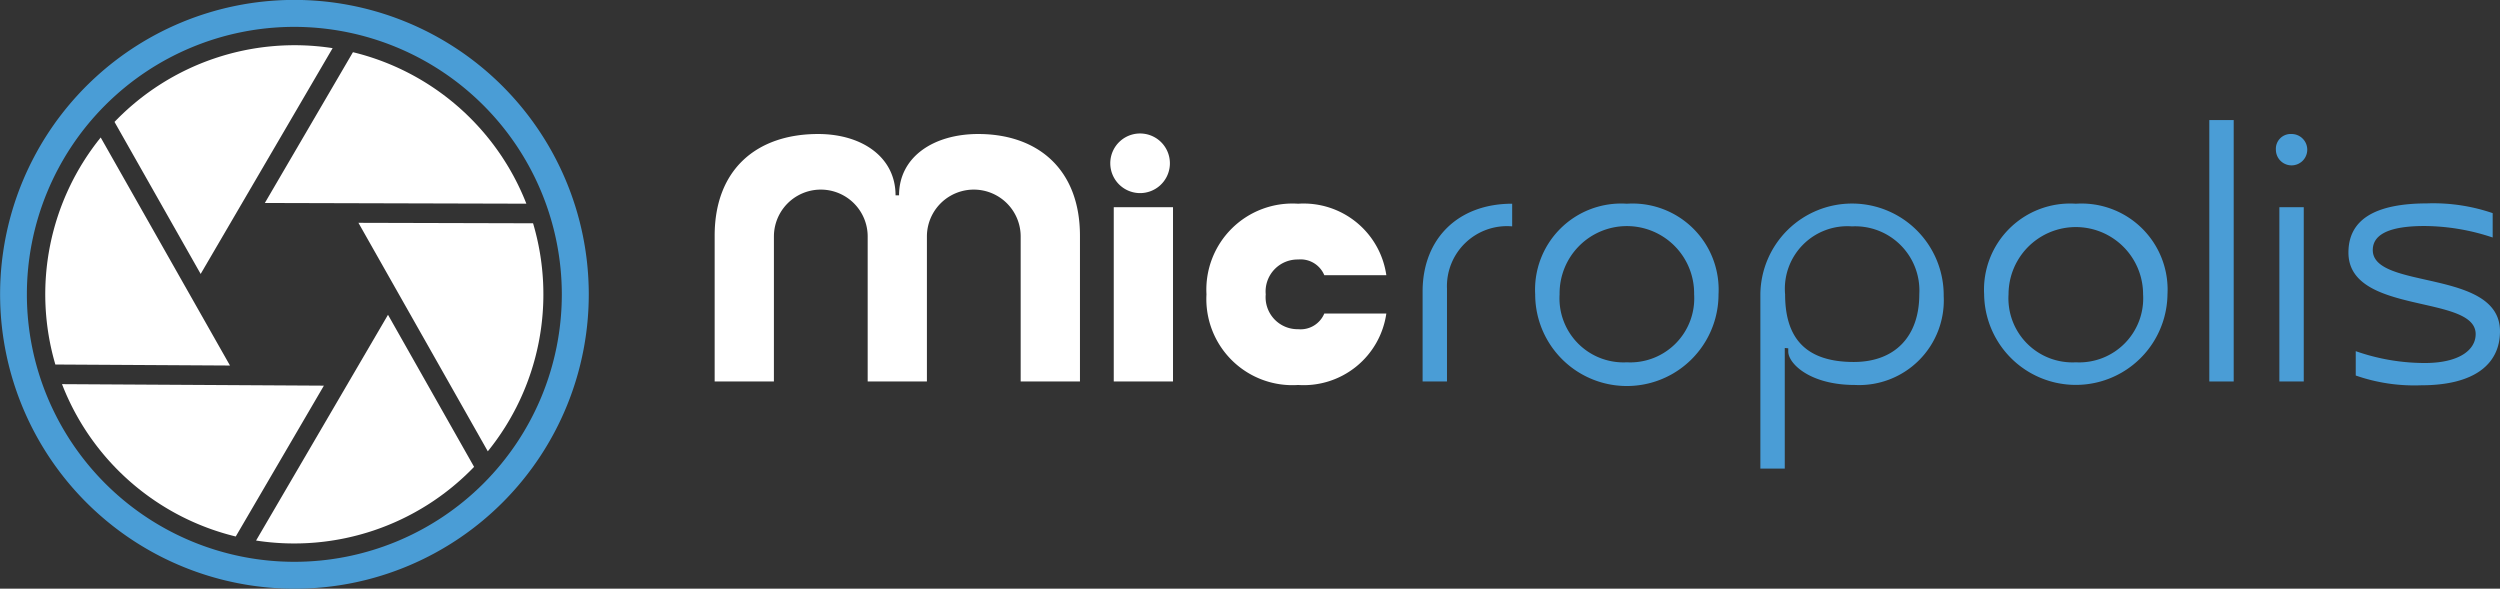
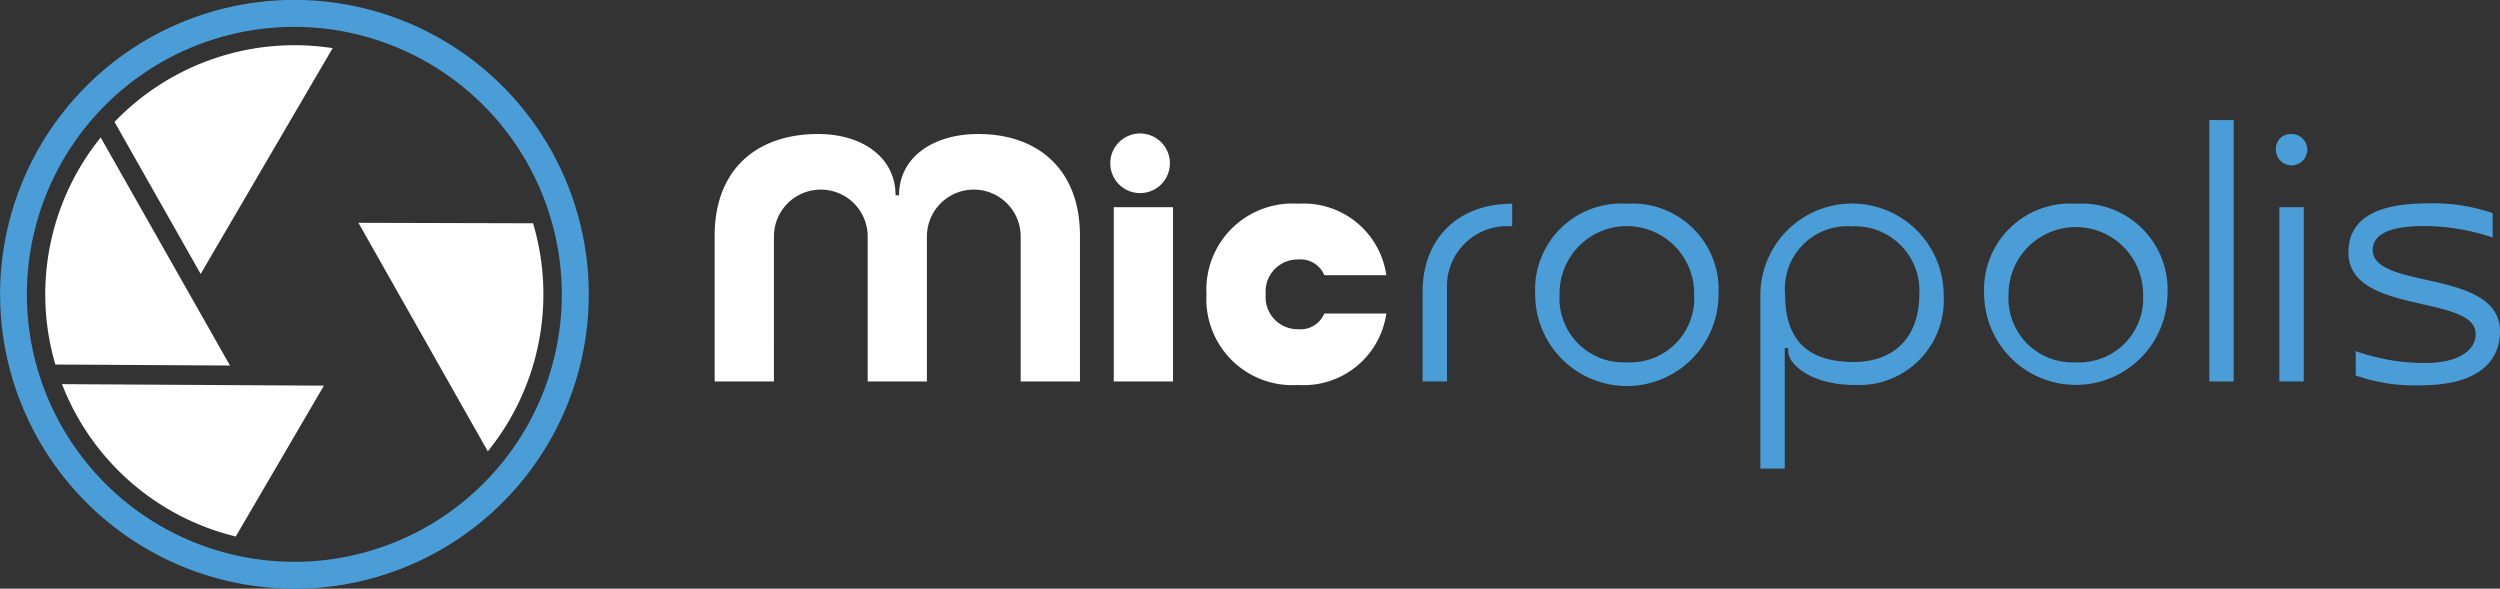
<svg xmlns="http://www.w3.org/2000/svg" width="177.9" height="41.891" viewBox="0 0 177.9 41.891">
  <rect x="0" y="0" width="177.9" height="41.891" fill="#333333" stroke="none" />
  <defs>
    <clipPath id="clip-path">
      <rect id="Rectangle_207274" data-name="Rectangle 207274" width="177.9" height="41.891" fill="#fff" />
    </clipPath>
  </defs>
  <g id="Group_375155" data-name="Group 375155" clip-path="url(#clip-path)">
    <path id="Path_290428" data-name="Path 290428" d="M85.64,32.878H81.424V22.511c0-4.737,3-7.243,7.367-7.243,3.075,0,5.506,1.613,5.506,4.366h.248c0-2.753,2.48-4.366,5.631-4.366,4.241,0,7.243,2.506,7.243,7.243V32.878H103.2V22.56a3.336,3.336,0,0,0-6.672,0V32.878H92.313V22.56a3.336,3.336,0,0,0-6.672,0Z" transform="translate(-30.569 -5.732)" fill="#fff" />
    <path id="Path_290429" data-name="Path 290429" d="M128.856,15.229a2.121,2.121,0,1,1-2.356,2.108,2.118,2.118,0,0,1,2.356-2.108m-2.109,5.233h4.216v12.4h-4.216Z" transform="translate(-47.492 -5.717)" fill="#fff" />
    <path id="Path_290430" data-name="Path 290430" d="M143.983,32.14a1.827,1.827,0,0,0,1.861-1.116h4.414a5.941,5.941,0,0,1-6.275,5.085,6.125,6.125,0,0,1-6.523-6.449,6.125,6.125,0,0,1,6.523-6.449,5.941,5.941,0,0,1,6.275,5.085h-4.414a1.827,1.827,0,0,0-1.861-1.116,2.275,2.275,0,0,0-2.307,2.48,2.275,2.275,0,0,0,2.307,2.48" transform="translate(-51.607 -8.714)" fill="#fff" />
    <path id="Path_290431" data-name="Path 290431" d="M163.818,35.86h-1.736v-6.4c0-3.745,2.505-6.25,6.374-6.25v1.612a4.273,4.273,0,0,0-4.638,4.44Z" transform="translate(-60.85 -8.714)" fill="#4a9dd6" />
    <path id="Path_290432" data-name="Path 290432" d="M181.433,23.211a6.125,6.125,0,0,1,6.523,6.449,6.523,6.523,0,0,1-13.046,0,6.125,6.125,0,0,1,6.523-6.449m0,11.285a4.557,4.557,0,0,0,4.787-4.837,4.787,4.787,0,1,0-9.573,0,4.556,4.556,0,0,0,4.787,4.837" transform="translate(-65.666 -8.714)" fill="#4a9dd6" />
    <path id="Path_290433" data-name="Path 290433" d="M207.287,36.108c-3.175,0-4.737-1.513-4.737-2.381V33.5l-.248-.024v8.582h-1.736V29.66a6.523,6.523,0,0,1,13.046.124,6.028,6.028,0,0,1-6.324,6.324m-.2-11.285a4.45,4.45,0,0,0-4.762,4.837c0,2.877,1.24,4.812,4.886,4.812,2.927,0,4.663-1.811,4.663-4.812a4.57,4.57,0,0,0-4.787-4.837" transform="translate(-75.298 -8.714)" fill="#4a9dd6" />
    <path id="Path_290434" data-name="Path 290434" d="M232.585,23.211a6.125,6.125,0,0,1,6.523,6.449,6.524,6.524,0,0,1-13.047,0,6.126,6.126,0,0,1,6.524-6.449m0,11.285a4.557,4.557,0,0,0,4.787-4.837,4.787,4.787,0,1,0-9.574,0,4.557,4.557,0,0,0,4.787,4.837" transform="translate(-84.87 -8.714)" fill="#4a9dd6" />
    <rect id="Rectangle_207273" data-name="Rectangle 207273" width="1.736" height="18.602" transform="translate(157.214 8.544)" fill="#4a9dd6" />
    <path id="Path_290435" data-name="Path 290435" d="M260.418,15.268a1.116,1.116,0,1,1-1.116,1.117,1.054,1.054,0,0,1,1.116-1.117m-.868,5.209h1.736v12.4H259.55Z" transform="translate(-97.35 -5.732)" fill="#4a9dd6" />
    <path id="Path_290436" data-name="Path 290436" d="M273.192,23.171a13.049,13.049,0,0,1,4.638.695V25.6a15.5,15.5,0,0,0-4.861-.818c-2.431,0-3.671.57-3.671,1.711,0,2.852,9.052,1.314,9.052,5.779,0,2.331-1.811,3.844-5.6,3.844a12.654,12.654,0,0,1-4.664-.695V33.688a14.888,14.888,0,0,0,4.912.843c2.43,0,3.621-.917,3.621-2.059,0-2.852-9.053-1.339-9.053-5.8,0-2.332,1.86-3.5,5.63-3.5" transform="translate(-100.451 -8.699)" fill="#4a9dd6" />
    <path id="Path_290437" data-name="Path 290437" d="M18.3,31.891l-9.2-16.228A17.754,17.754,0,0,0,5.873,31.819Z" transform="translate(-1.934 -5.88)" fill="#fff" />
    <path id="Path_290438" data-name="Path 290438" d="M25.7,43.874,7.065,43.767A17.747,17.747,0,0,0,19.428,54.608Z" transform="translate(-2.652 -16.431)" fill="#fff" />
    <path id="Path_290439" data-name="Path 290439" d="M19.177,21.428,28.568,5.36a17.762,17.762,0,0,0-15.522,5.25Z" transform="translate(-4.898 -1.934)" fill="#fff" />
-     <path id="Path_290440" data-name="Path 290440" d="M30.174,16.676l18.61.05a17.754,17.754,0,0,0-12.34-10.78Z" transform="translate(-11.328 -2.232)" fill="#fff" />
    <path id="Path_290441" data-name="Path 290441" d="M40.838,25.387l9.206,16.26A17.758,17.758,0,0,0,53.265,25.42Z" transform="translate(-15.332 -9.531)" fill="#fff" />
-     <path id="Path_290442" data-name="Path 290442" d="M38.563,35.864,29.175,51.929a17.761,17.761,0,0,0,15.514-5.243Z" transform="translate(-10.953 -13.464)" fill="#fff" />
+     <path id="Path_290442" data-name="Path 290442" d="M38.563,35.864,29.175,51.929Z" transform="translate(-10.953 -13.464)" fill="#fff" />
    <path id="Path_290443" data-name="Path 290443" d="M20.946,41.891A20.951,20.951,0,0,1,12.792,1.646,20.951,20.951,0,0,1,29.1,40.245a20.815,20.815,0,0,1-8.153,1.646m0-39.979A19.033,19.033,0,1,0,39.979,20.946,19.055,19.055,0,0,0,20.946,1.912" transform="translate(0 0)" fill="#4a9dd6" />
  </g>
</svg>